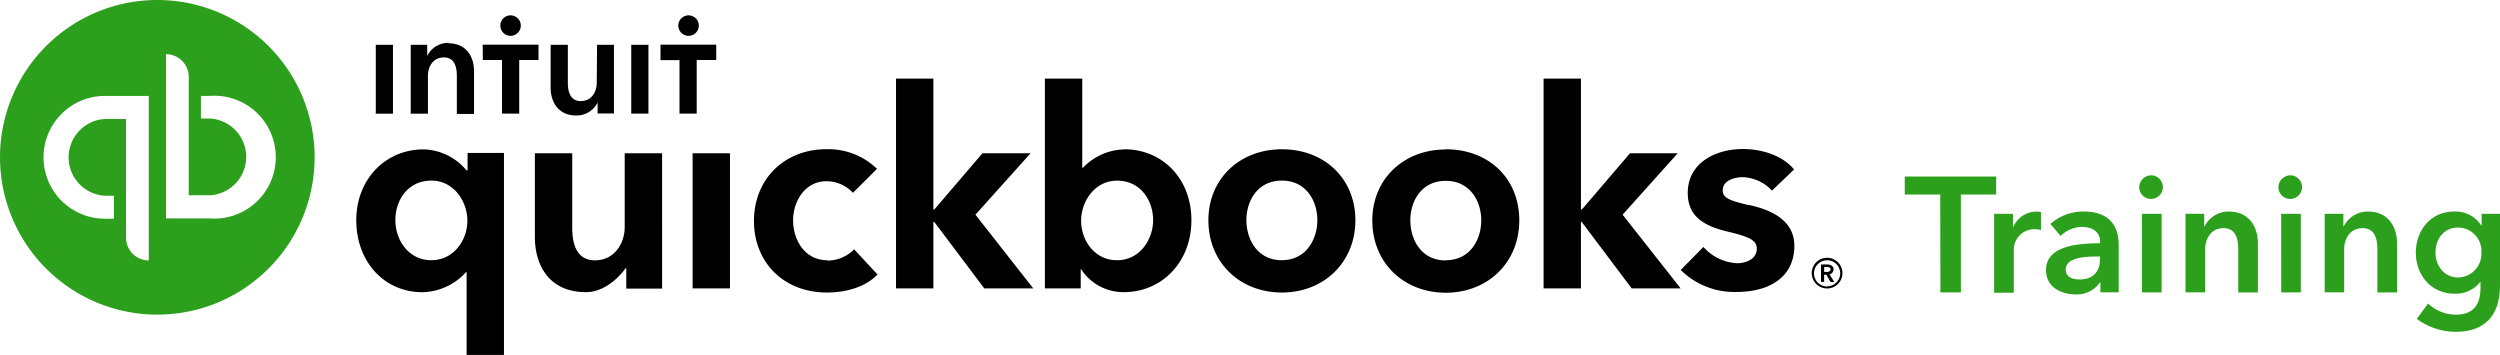
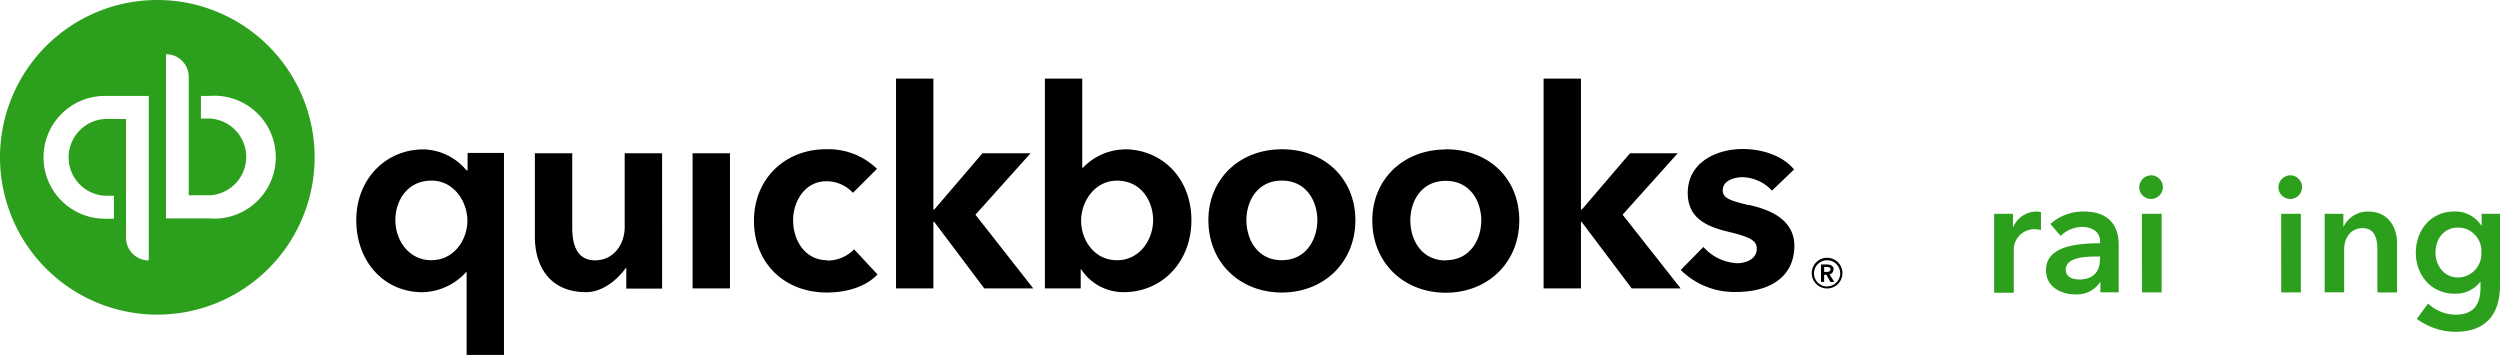
<svg xmlns="http://www.w3.org/2000/svg" viewBox="0 0 488.52 69.36">
  <defs>
    <style>.cls-1{fill:#2ca01c;}</style>
  </defs>
  <title>logo-1</title>
  <g id="Layer_1" data-name="Layer 1">
    <path d="M359.05,53c0-.73-.62-1-1.27-1h-1.2v3.4h.61V54h.44l.8,1.42h.74l-.92-1.5A.91.91,0,0,0,359,53Zm-1.85.49v-1h.56c.32,0,.68.1.68.47s-.39.5-.74.5h-.5Zm.57-2.8a3,3,0,1,0,3,3,3,3,0,0,0-3-3Zm0,5.61a2.56,2.56,0,1,1,2.56-2.56h0A2.56,2.56,0,0,1,357.81,56.27ZM162.4,51.17c-4.44,0-6.68-4-6.68-7.8s2.39-7.63,6.47-7.63A7,7,0,0,1,167.41,38l4.7-4.69a13.65,13.65,0,0,0-9.92-3.83c-8.17,0-14.12,5.87-14.12,14s5.82,14,14.26,14c4,0,7.69-1.2,9.88-3.53l-4.57-4.91a7.28,7.28,0,0,1-5.26,2.2Zm-26.32,5.5h7.3V30.27h-7.3ZM122.81,44.74c0,3.11-2,6.45-5.79,6.45-2.91,0-4.46-2.07-4.46-6.34V30.27h-7.3V46.64c0,5.46,2.73,10.77,10,10.77,3.43,0,6.31-2.7,7.75-4.7h.11v4h7V30.27h-7.31ZM92.07,33.61H91.9a11.28,11.28,0,0,0-8.38-4.1c-7.44,0-13.16,5.83-13.16,13.84S75.71,57.42,83.3,57.42a11.84,11.84,0,0,0,8.51-3.92h.11V69.68h7.3V30.2H92.11v3.35Zm-7,17.56c-4.51,0-7.07-3.94-7.07-7.83s2.39-7.73,7.07-7.73c4.34,0,7,4.07,7,7.83s-2.63,7.72-7,7.72ZM251.23,29.49c-8.3,0-14.36,5.83-14.36,13.86,0,8.3,6.16,14.13,14.36,14.13s14.36-5.89,14.36-14.13C265.59,35.27,259.61,29.49,251.23,29.49Zm0,21.68c-4.79,0-6.93-4.06-6.93-7.83s2.17-7.73,6.93-7.73,6.93,4,6.93,7.72-2.17,7.83-6.93,7.83ZM342.45,40.4c-3.76-.9-5.07-1.38-5.07-2.9,0-2.09,2.66-2.56,3.86-2.56A8.16,8.16,0,0,1,347,37.57l4.31-4.13c-2-2.5-5.9-4-10-4-5.28,0-10.77,2.66-10.77,8.59,0,5.1,4,6.63,7.9,7.57,4.12,1,5.59,1.66,5.59,3.31,0,2.39-2.78,2.85-3.73,2.85a9.45,9.45,0,0,1-6.7-3.18l-4.43,4.49A14.8,14.8,0,0,0,340,57.37c7.18,0,11.37-3.4,11.37-9,0-5.37-5.18-7.18-8.87-8ZM328.66,30.27h-9.4l-9.42,11h-.17V15.68h-7.3v41h7.3v-13h.14l9.78,13h9.57L317.81,42.27l10.77-12Zm-108.2-.75a11.44,11.44,0,0,0-8.11,3.59h-.13V15.68h-7.3v41h7V52.93H212a9.86,9.86,0,0,0,8.3,4.48c7.53,0,13.25-5.91,13.25-14.06s-5.68-13.86-13.12-13.86ZM219,51.17c-4.4,0-7-3.92-7-7.72s2.69-7.83,7-7.83c4.73,0,7.07,4,7.07,7.72S223.53,51.17,219,51.17Zm-16.86-20.9h-9.42l-9.42,11h-.17V15.68h-7.3v41h7.3v-13h.17l9.78,13h9.57L191.35,42.27l10.77-12Zm81.12-.74c-8.3,0-14.36,5.83-14.36,13.86,0,8.3,6.16,14.13,14.36,14.13s14.36-5.89,14.36-14.13-6-13.9-14.35-13.9Zm0,21.68c-4.79,0-6.93-4.06-6.93-7.83s2.17-7.72,6.93-7.72,6.93,4,6.93,7.72-2.16,7.79-6.92,7.79Z" transform="translate(-0.74 -0.32)" />
    <path class="cls-1" d="M31.48.32A30.74,30.74,0,1,0,62.22,31.06,30.74,30.74,0,0,0,31.48.32ZM29.81,51.21h0a4.44,4.44,0,0,1-4.44-4.44V23.57h-4.1a7.51,7.51,0,0,0,0,15H23v4.49H21.27a12,12,0,1,1-.05-24h8.59ZM41.72,43H33.18V10.91a4.44,4.44,0,0,1,4.44,4.44V38.48h4.11a7.51,7.51,0,0,0,0-15H40V19.06h1.7v0a11.18,11.18,0,0,1,1.83,0A12,12,0,1,1,41.72,43Z" transform="translate(-0.74 -0.32)" />
-     <path d="M100.51,7.32a2,2,0,1,0-2-2h0A2,2,0,0,0,100.51,7.32ZM88.4,8.69a4.55,4.55,0,0,0-4.18,2.58h0V9.08H81V22.53h3.36v-7.4c0-1.79,1-3.59,3.13-3.59s2.52,2,2.52,3.59v7.45h3.36V14.21c0-2.74-1.46-5.43-5-5.43ZM74.17,22.53h3.36V9.08H74.17ZM135.29,7.32a2,2,0,1,0-2-2h0A2,2,0,0,0,135.29,7.32Zm-5.48,1.75v3h3.71V22.52h3.36V12.05h3.82v-3H129.81Zm-5.72,13.45h3.36V9.08h-3.36V22.53Zm-29-10.47h3.75V22.52h3.36V12.05h3.77v-3H95.06Zm22.26,4.43c0,1.79-1,3.59-3.13,3.59s-2.52-2-2.52-3.59V9.08h-3.36v8.38c0,2.74,1.46,5.43,5,5.43a4.57,4.57,0,0,0,4.18-2.55h0v2.15h3.19V9.08h-3.3Z" transform="translate(-0.74 -0.32)" />
-     <path class="cls-1" d="M379.88,38.33h-6.94V34.81h17.87v3.52h-6.9V57.46h-4Z" transform="translate(-0.74 -0.32)" />
    <path class="cls-1" d="M390.41,42.1h3.68v2.56h.06a5,5,0,0,1,4.48-3,4.2,4.2,0,0,1,.93.1v3.51a4.25,4.25,0,0,0-1.18-.16A4,4,0,0,0,394.25,49v8.52h-3.84Z" transform="translate(-0.74 -0.32)" />
    <path class="cls-1" d="M411.18,55.51h-.1a5.46,5.46,0,0,1-4.77,2.34c-2.46,0-5.76-1.18-5.76-4.77,0-4.58,5.76-5.22,10.56-5.22v-.38c0-1.89-1.6-2.82-3.52-2.82a6.15,6.15,0,0,0-4.19,1.76l-2-2.34a9.71,9.71,0,0,1,6.5-2.43c5.5,0,6.85,3.39,6.85,6.46v9.34h-3.58Zm-.06-5.06h-.86c-2.43,0-5.86.29-5.86,2.56,0,1.47,1.38,1.92,2.69,1.92,2.62,0,4-1.5,4-3.94Z" transform="translate(-0.74 -0.32)" />
    <path class="cls-1" d="M421.19,34.58a2.31,2.31,0,1,1-2.43,2.3,2.37,2.37,0,0,1,2.42-2.3ZM419.3,42.1h3.84V57.46h-3.83Z" transform="translate(-0.74 -0.32)" />
-     <path class="cls-1" d="M427.81,42.1h3.65v2.47h.06a5.24,5.24,0,0,1,4.77-2.91c4,0,5.66,3.07,5.66,6.21v9.6h-3.84V49c0-1.82-.42-4.1-2.88-4.1S431.65,47,431.65,49v8.45h-3.84Z" transform="translate(-0.74 -0.32)" />
    <path class="cls-1" d="M448.39,34.58a2.31,2.31,0,1,1-2.43,2.3,2.37,2.37,0,0,1,2.42-2.3ZM446.5,42.1h3.84V57.46h-3.83Z" transform="translate(-0.74 -0.32)" />
    <path class="cls-1" d="M455,42.1h3.65v2.47h.06a5.24,5.24,0,0,1,4.77-2.91c4,0,5.66,3.07,5.66,6.21v9.6h-3.84V49c0-1.82-.42-4.1-2.88-4.1S458.81,47,458.81,49v8.45H455Z" transform="translate(-0.74 -0.32)" />
    <path class="cls-1" d="M489.26,42.1v14c0,5.54-2.69,9.06-8.67,9.06A12.93,12.93,0,0,1,473,62.63l2.21-3a7.91,7.91,0,0,0,5.38,2.18c3.71,0,4.86-2.24,4.86-5.28V55.41h-.06a6,6,0,0,1-5,2.3c-4.61,0-7.58-3.65-7.58-8s2.88-8.06,7.52-8.06a6,6,0,0,1,5.28,2.75h.06V42.1Zm-12.61,7.58c0,2.43,1.63,4.86,4.38,4.86a4.61,4.61,0,0,0,4.59-4.61c0-.09,0-.17,0-.25a4.59,4.59,0,0,0-4.27-4.89h-.27c-2.79,0-4.42,2.19-4.42,4.91Z" transform="translate(-0.74 -0.32)" />
  </g>
</svg>